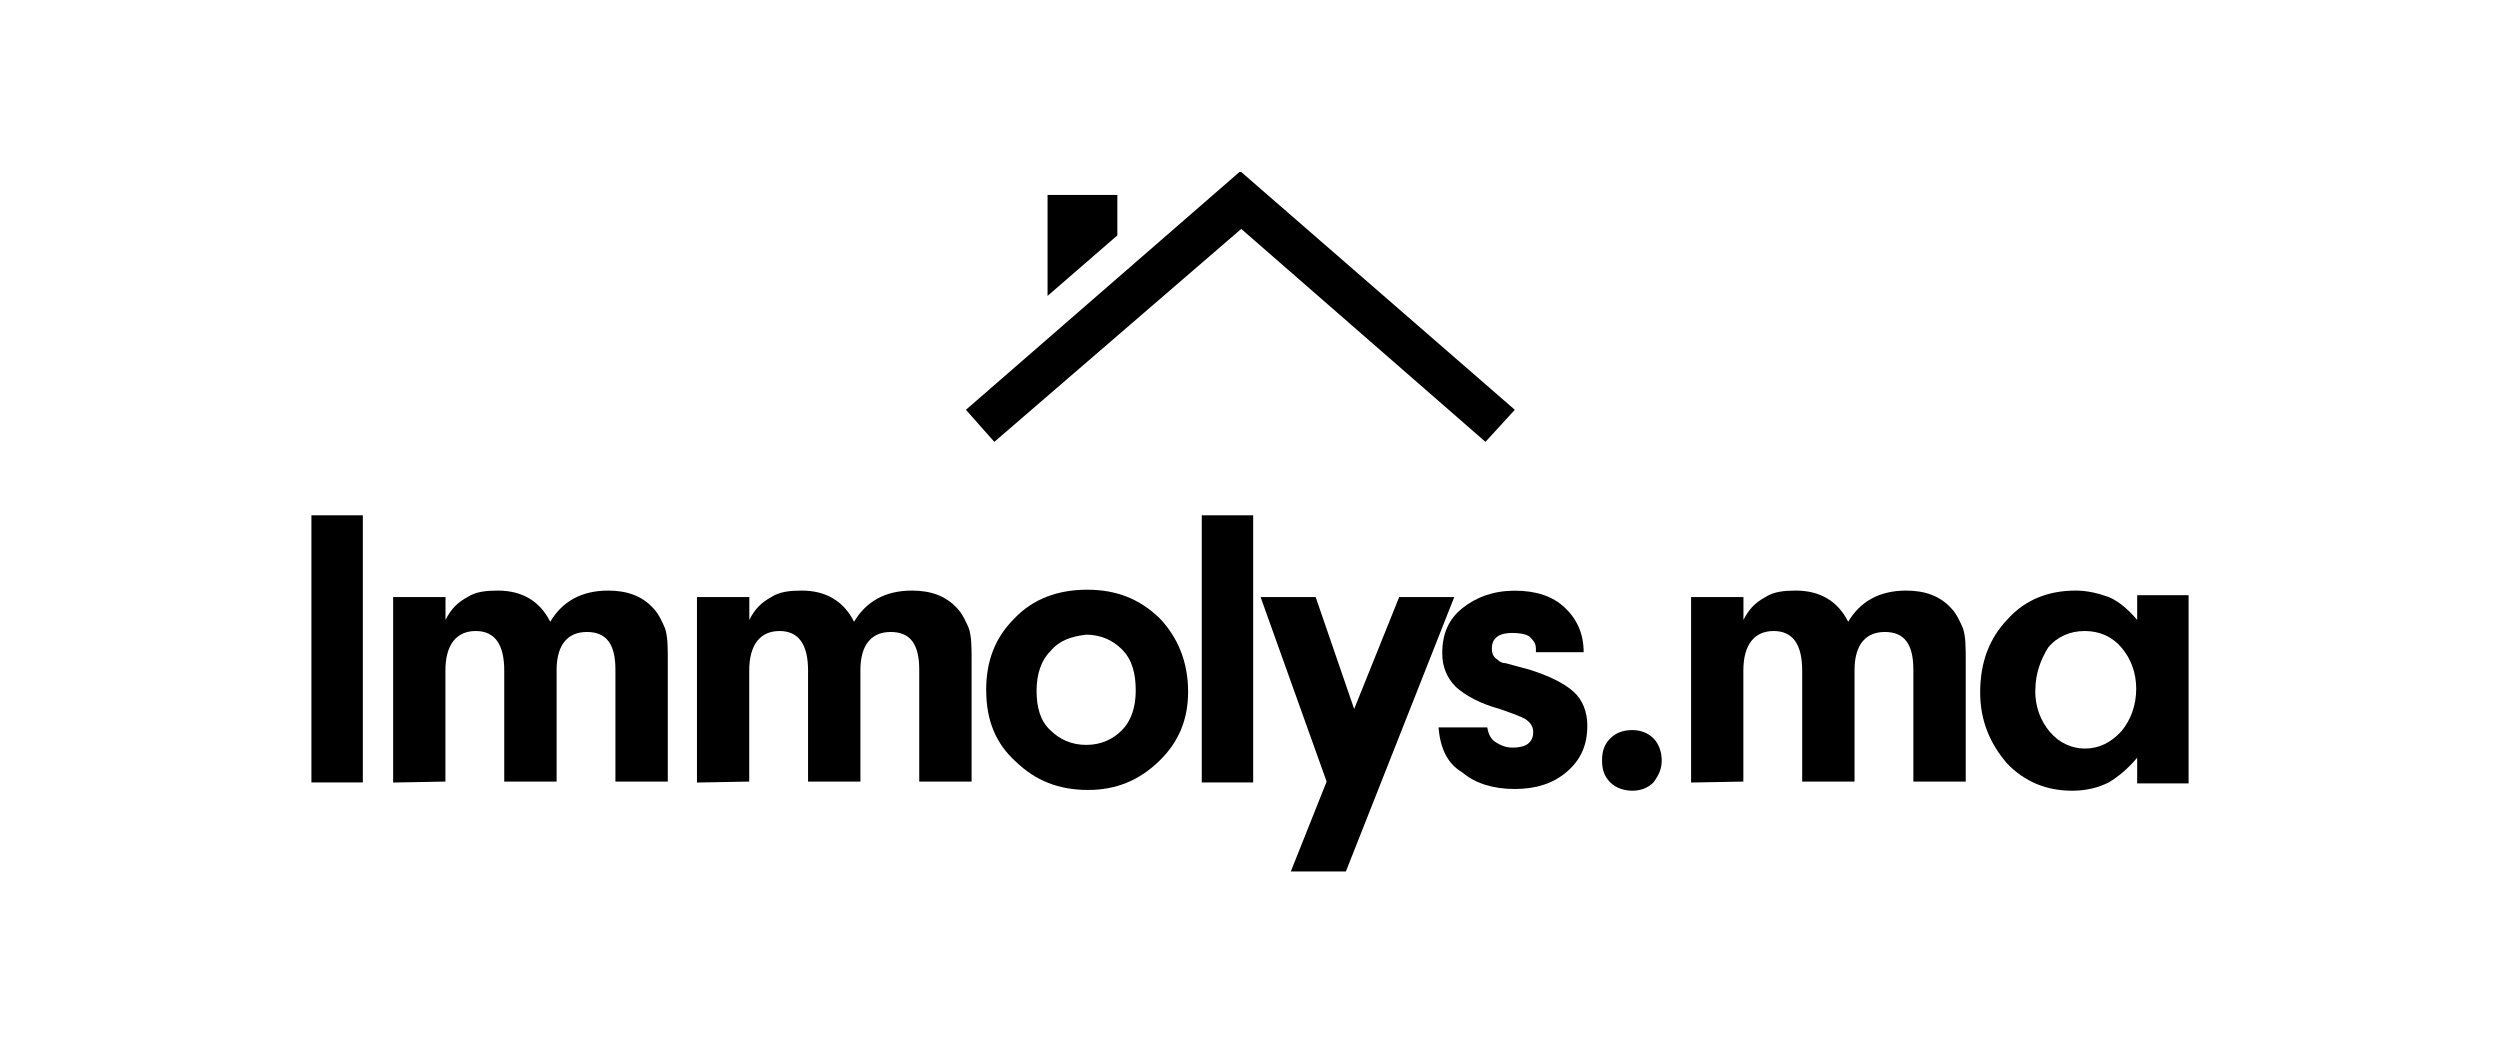
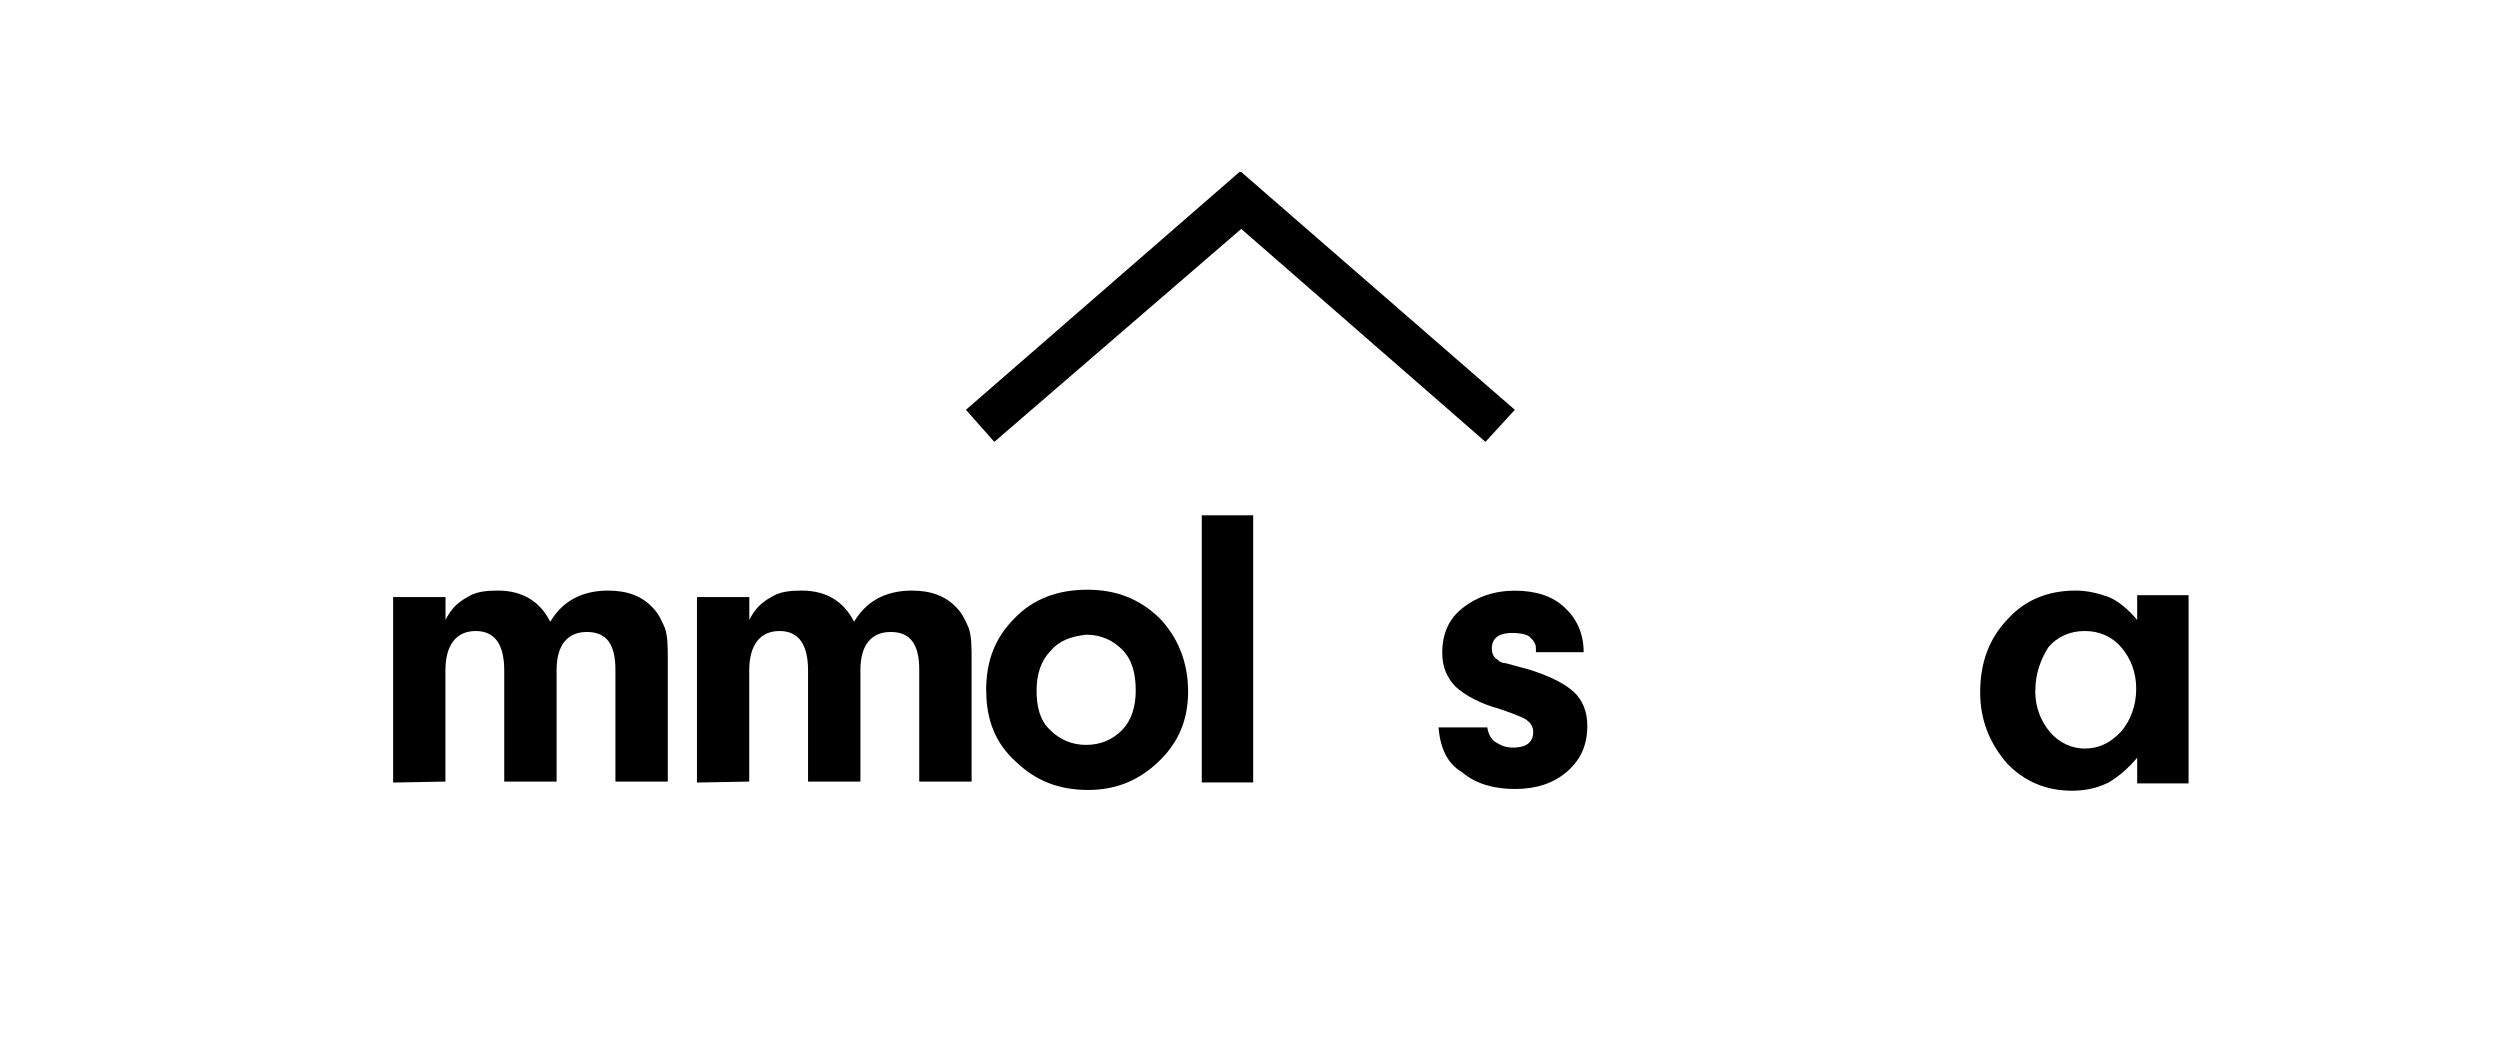
<svg xmlns="http://www.w3.org/2000/svg" id="a" viewBox="0 0 259.7 109.4">
-   <polygon id="b" points="32.35 81.28 32.35 53.53 37.69 53.53 37.69 81.28 32.35 81.28" />
  <path d="M40.84,81.28v-19.26h5.44v2.38c.57-1.14,1.24-1.81,2.29-2.38,.86-.57,2-.67,3.15-.67,2.57,0,4.39,1.14,5.44,3.24,1.24-2.1,3.24-3.24,6.01-3.24,2,0,3.53,.57,4.67,1.81,.57,.57,.95,1.43,1.24,2.1,.29,.86,.29,2,.29,3.34v12.59h-5.44v-11.63c0-2.67-.95-3.91-2.96-3.91-.95,0-1.72,.29-2.29,.95s-.86,1.72-.86,2.96v11.63h-5.44v-11.54c0-2.67-.95-4.1-2.96-4.1s-3.15,1.43-3.15,4.1v11.54l-5.44,.1c0-.1,0,0,0,0Z" />
  <path d="M72.4,81.28v-19.26h5.44v2.38c.57-1.14,1.24-1.81,2.29-2.38,.86-.57,2-.67,3.15-.67,2.57,0,4.39,1.14,5.44,3.24,1.24-2.1,3.24-3.24,6.01-3.24,2,0,3.53,.57,4.67,1.81,.57,.57,.95,1.43,1.24,2.1,.29,.86,.29,2,.29,3.34v12.59h-5.44v-11.63c0-2.67-.95-3.91-2.96-3.91-.95,0-1.72,.29-2.29,.95s-.86,1.72-.86,2.96v11.63h-5.44v-11.54c0-2.67-.95-4.1-2.96-4.1s-3.15,1.43-3.15,4.1v11.54l-5.44,.1h0Z" />
  <path id="c" d="M102.44,71.75c0-3.15,.95-5.53,2.96-7.53,1.91-2,4.48-2.96,7.53-2.96s5.44,.95,7.53,2.96c1.91,2,2.96,4.58,2.96,7.63,0,2.86-.95,5.24-3.05,7.25s-4.48,2.96-7.34,2.96c-3.05,0-5.44-.95-7.53-2.96-2-1.81-3.05-4.2-3.05-7.34Zm6.67-4.1c-.95,.95-1.43,2.38-1.43,4.1s.38,3.15,1.43,4.1c.95,.95,2.19,1.53,3.72,1.53s2.77-.57,3.72-1.53,1.43-2.38,1.43-4.1c0-1.81-.38-3.24-1.43-4.29-.95-.95-2.19-1.53-3.72-1.53-1.53,.19-2.77,.57-3.72,1.72Z" />
  <polygon points="124.84 81.28 124.84 53.53 130.18 53.53 130.18 81.28 124.84 81.28" />
-   <polygon points="130.95 62.02 136.67 62.02 140.67 73.65 145.35 62.02 151.07 62.02 139.81 90.53 134.09 90.53 137.81 81.19 130.95 62.02" />
  <path d="M149.45,75.56h5.05c.1,.67,.38,1.24,.86,1.53s.95,.57,1.81,.57c.57,0,1.14-.1,1.53-.38,.38-.29,.57-.67,.57-1.24s-.29-.95-.67-1.24-1.43-.67-2.77-1.14c-2.1-.57-3.62-1.43-4.58-2.29-.95-.95-1.43-2.1-1.43-3.53,0-2,.67-3.53,2.1-4.67,1.43-1.14,3.24-1.81,5.44-1.81s3.91,.57,5.15,1.72,2,2.67,2,4.67h-4.96v-.38c0-.57-.29-.86-.67-1.24-.38-.29-1.14-.38-1.81-.38-.57,0-1.14,.1-1.53,.38-.38,.29-.57,.67-.57,1.24,0,.38,.1,.86,.57,1.14,.29,.29,.57,.38,.86,.38,.29,.1,1.14,.29,2.48,.67,2.1,.67,3.62,1.43,4.58,2.29,.95,.86,1.43,2.1,1.43,3.53,0,2-.67,3.53-2.1,4.77-1.43,1.24-3.24,1.81-5.44,1.81s-4.1-.57-5.44-1.72c-1.62-.95-2.29-2.57-2.48-4.67Z" />
-   <path d="M167.28,81.28c-.57-.57-.86-1.24-.86-2.29s.29-1.72,.86-2.29c.57-.57,1.33-.86,2.29-.86,.86,0,1.62,.29,2.19,.86s.86,1.43,.86,2.29-.29,1.53-.86,2.29c-.57,.57-1.33,.86-2.19,.86s-1.72-.29-2.29-.86Z" />
-   <path d="M175.67,81.28v-19.26h5.44v2.38c.57-1.14,1.24-1.81,2.29-2.38,.86-.57,2-.67,3.15-.67,2.57,0,4.39,1.14,5.44,3.24,1.24-2.1,3.24-3.24,6.01-3.24,2,0,3.53,.57,4.67,1.81,.57,.57,.95,1.43,1.24,2.1,.29,.86,.29,2,.29,3.34v12.59h-5.44v-11.63c0-2.67-.95-3.91-2.96-3.91-.95,0-1.72,.29-2.29,.95s-.86,1.72-.86,2.96v11.63h-5.44v-11.54c0-2.67-.95-4.1-2.96-4.1s-3.15,1.43-3.15,4.1v11.54l-5.44,.1h0Z" />
  <path d="M205.7,71.94c0-3.15,.95-5.63,2.86-7.63,1.81-2,4.2-2.96,7.06-2.96,1.24,0,2.38,.29,3.43,.67,.95,.38,2,1.24,2.96,2.38v-2.57h5.34v19.55h-5.34v-2.67c-.95,1.14-2,2-2.96,2.57-1.14,.57-2.38,.86-3.81,.86-2.67,0-4.96-.95-6.77-2.86-1.72-2-2.77-4.39-2.77-7.34Zm5.72-.19c0,1.72,.57,3.15,1.53,4.29s2.29,1.72,3.62,1.72c1.43,0,2.67-.57,3.81-1.81,.95-1.14,1.53-2.67,1.53-4.39s-.57-3.15-1.53-4.29-2.29-1.72-3.81-1.72-2.86,.57-3.81,1.72c-.76,1.24-1.33,2.67-1.33,4.48Z" />
-   <polygon points="108.82 20.25 116.07 20.25 116.07 24.45 108.82 30.74 108.82 20.25" />
  <polygon points="128.75 17.87 100.34 42.57 103.29 45.9 128.94 23.78 154.31 45.9 157.36 42.57 128.94 17.87 128.94 17.87 128.75 17.87" />
</svg>